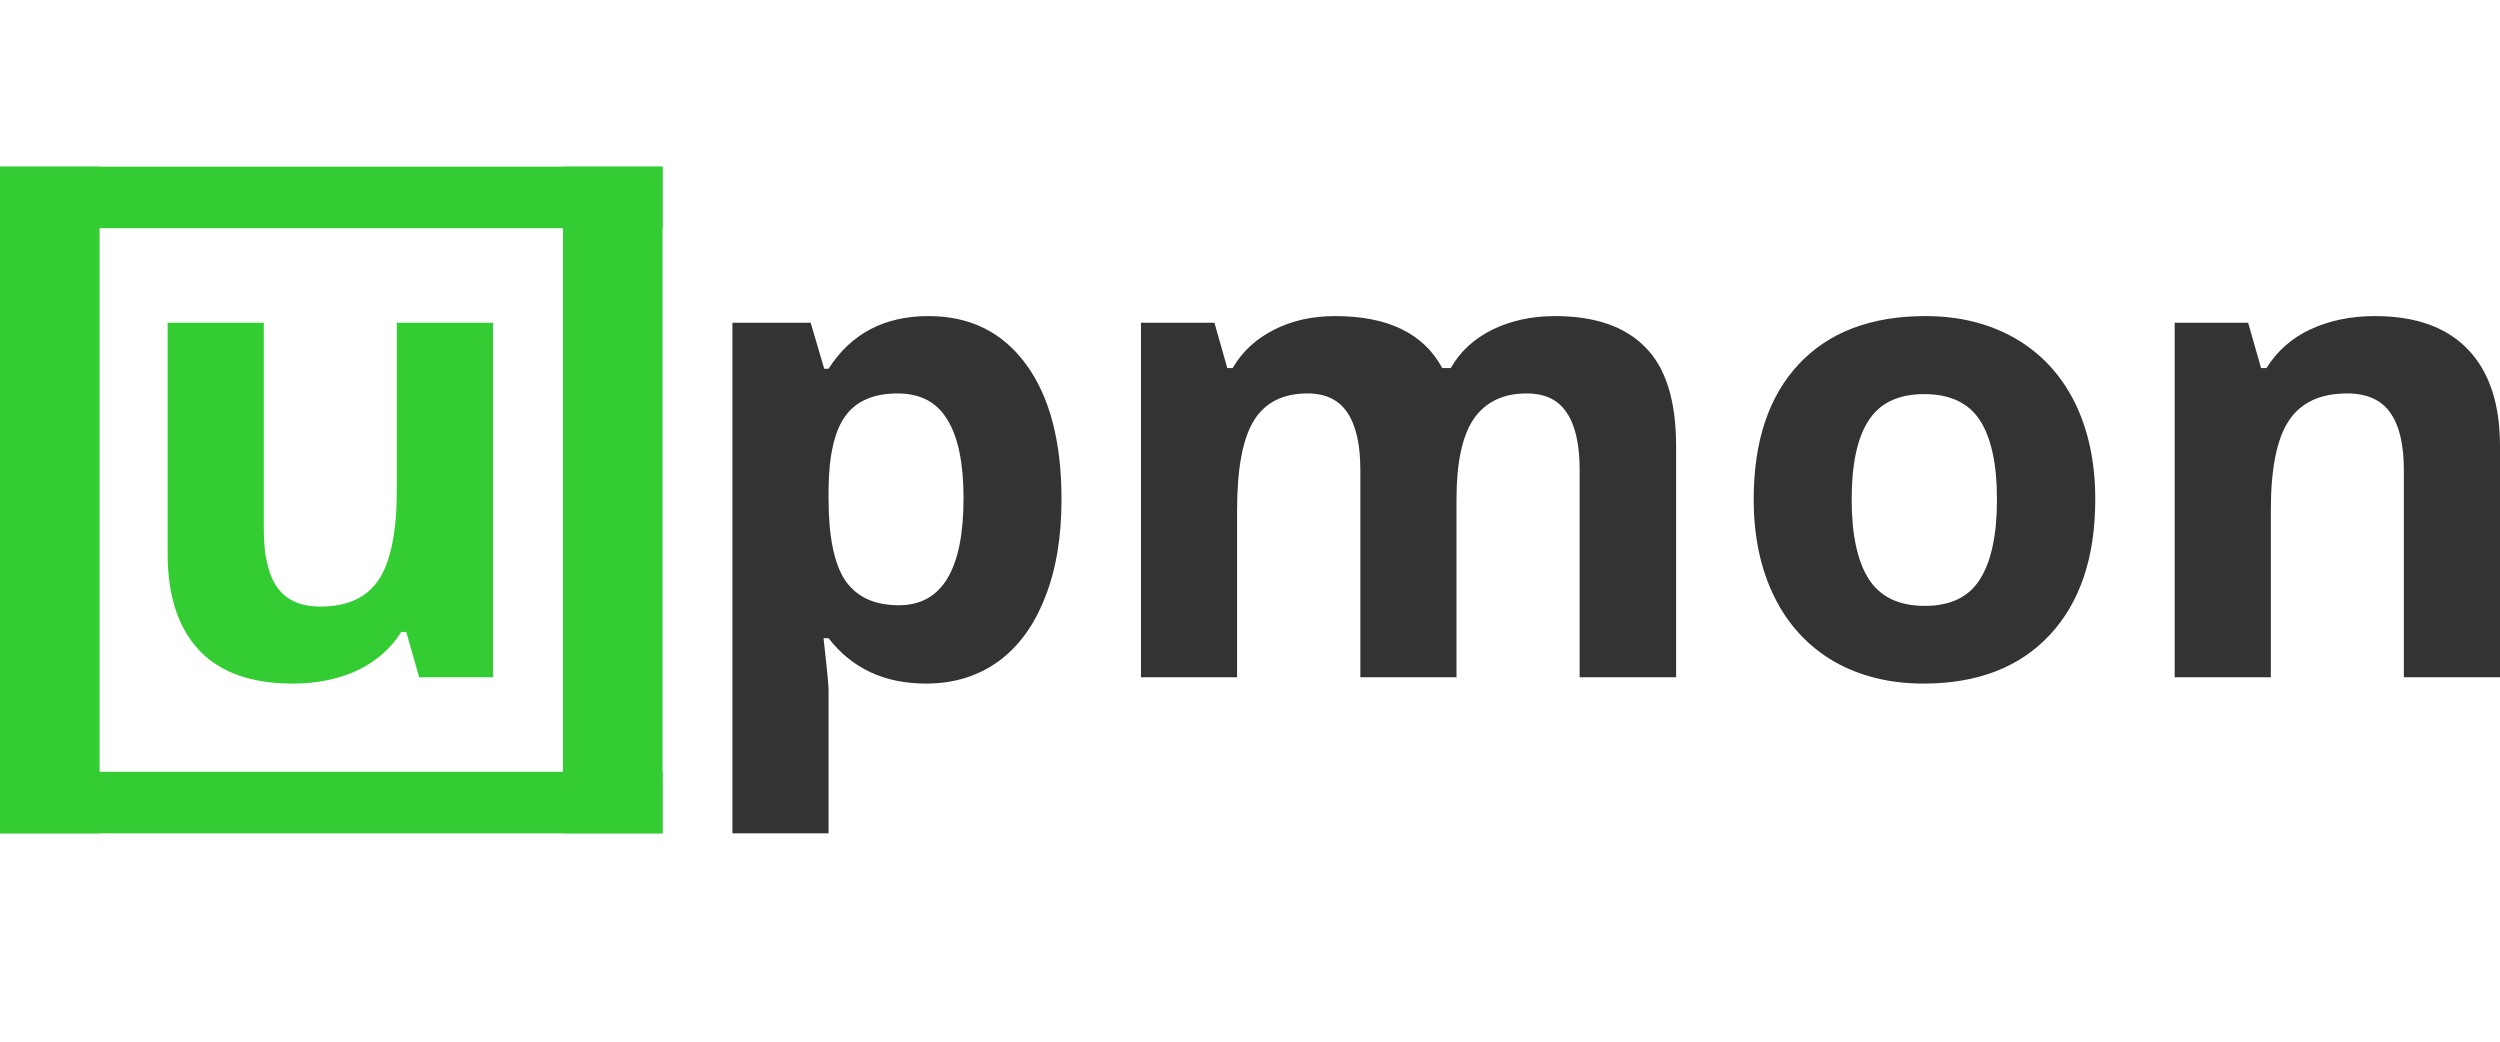
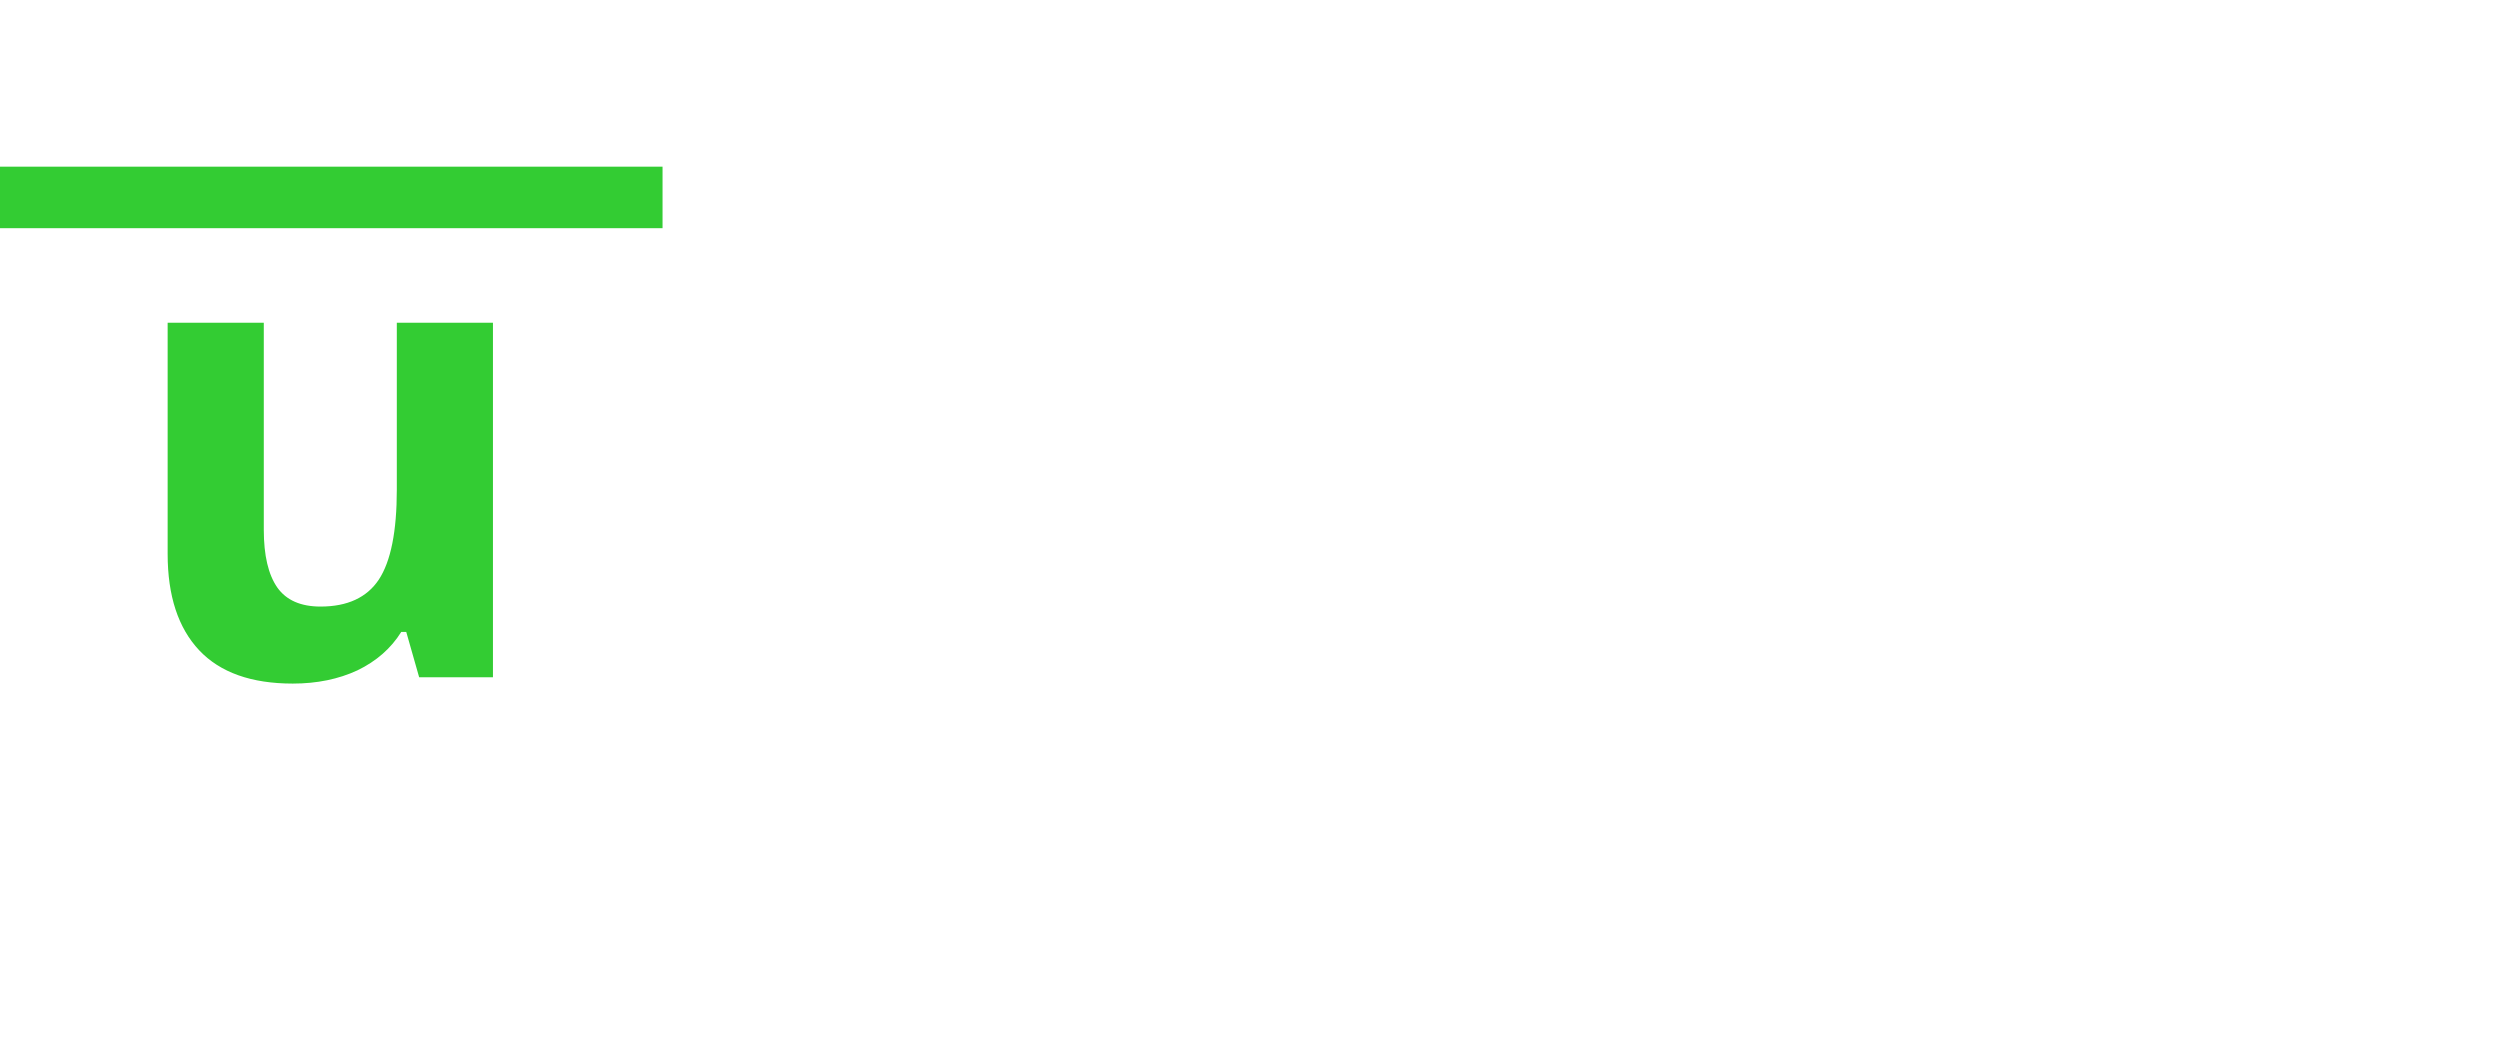
<svg xmlns="http://www.w3.org/2000/svg" width="120" height="50" viewBox="0 0 120 50" fill="none">
  <path d="M20.12 32.51L19.5 30.333H19.26C18.766 31.125 18.062 31.74 17.156 32.177C16.25 32.599 15.213 32.812 14.052 32.812C12.068 32.812 10.568 32.281 9.562 31.214C8.552 30.141 8.047 28.599 8.047 26.589V15.49H12.662V25.432C12.662 26.662 12.88 27.583 13.312 28.203C13.745 28.812 14.438 29.115 15.385 29.115C16.677 29.115 17.609 28.682 18.182 27.823C18.76 26.948 19.047 25.505 19.047 23.5V15.49H23.662V32.51H20.12Z" fill="#33CC33" />
-   <path d="M27.021 8H31.802V40H27.021V8Z" fill="#33CC33" />
-   <path d="M0 8H4.781V40H0V8Z" fill="#33CC33" />
-   <path d="M0 37.047H31.802V40H0V37.047Z" fill="#33CC33" />
  <path d="M0 8H31.802V10.953H0V8Z" fill="#33CC33" />
-   <path d="M44.448 32.812C42.458 32.812 40.901 32.089 39.771 30.635H39.531C39.693 32.057 39.771 32.88 39.771 33.104V40H35.156V15.49H38.911L39.562 17.698H39.771C40.854 16.01 42.453 15.172 44.568 15.172C46.568 15.172 48.13 15.948 49.26 17.5C50.391 19.052 50.953 21.208 50.953 23.969C50.953 25.787 50.688 27.365 50.151 28.703C49.625 30.042 48.875 31.062 47.896 31.766C46.917 32.464 45.771 32.812 44.448 32.812ZM43.089 18.885C41.948 18.885 41.115 19.24 40.589 19.953C40.068 20.651 39.792 21.812 39.771 23.438V23.938C39.771 25.766 40.042 27.073 40.573 27.865C41.12 28.656 41.979 29.052 43.146 29.052C45.214 29.052 46.25 27.338 46.25 23.906C46.25 22.234 45.99 20.979 45.474 20.146C44.974 19.307 44.177 18.885 43.089 18.885ZM69.912 32.51H65.297V22.568C65.297 21.338 65.088 20.422 64.677 19.812C64.271 19.193 63.63 18.885 62.755 18.885C61.573 18.885 60.719 19.323 60.182 20.193C59.646 21.068 59.38 22.505 59.38 24.5V32.51H54.766V15.49H58.292L58.911 17.667H59.167C59.62 16.885 60.276 16.276 61.135 15.838C61.99 15.396 62.974 15.172 64.083 15.172C66.615 15.172 68.328 16 69.229 17.667H69.635C70.088 16.875 70.755 16.26 71.635 15.823C72.521 15.391 73.521 15.172 74.63 15.172C76.547 15.172 77.995 15.667 78.969 16.662C79.958 17.646 80.453 19.229 80.453 21.412V32.51H75.823V22.568C75.823 21.338 75.62 20.422 75.203 19.812C74.802 19.193 74.162 18.885 73.281 18.885C72.151 18.885 71.307 19.292 70.74 20.104C70.188 20.917 69.912 22.203 69.912 23.969V32.51ZM88.88 23.969C88.88 25.656 89.151 26.927 89.698 27.792C90.25 28.651 91.151 29.083 92.391 29.083C93.62 29.083 94.505 28.656 95.037 27.807C95.583 26.943 95.854 25.667 95.854 23.969C95.854 22.287 95.583 21.021 95.037 20.177C94.495 19.338 93.599 18.917 92.359 18.917C91.13 18.917 90.24 19.338 89.698 20.177C89.151 21.01 88.88 22.276 88.88 23.969ZM100.573 23.969C100.573 26.74 99.849 28.906 98.396 30.469C96.943 32.031 94.922 32.812 92.328 32.812C90.708 32.812 89.276 32.458 88.031 31.75C86.792 31.026 85.838 30 85.172 28.656C84.51 27.318 84.177 25.755 84.177 23.969C84.177 21.188 84.896 19.026 86.338 17.484C87.781 15.943 89.807 15.172 92.422 15.172C94.047 15.172 95.474 15.526 96.719 16.234C97.958 16.948 98.912 17.969 99.578 19.297C100.24 20.625 100.573 22.182 100.573 23.969ZM120 32.51H115.385V22.568C115.385 21.338 115.167 20.422 114.734 19.812C114.302 19.193 113.609 18.885 112.661 18.885C111.37 18.885 110.438 19.323 109.865 20.193C109.286 21.057 109 22.495 109 24.5V32.51H104.385V15.49H107.911L108.531 17.667H108.792C109.302 16.844 110.01 16.224 110.906 15.807C111.818 15.385 112.844 15.172 113.995 15.172C115.958 15.172 117.453 15.708 118.474 16.787C119.49 17.849 120 19.391 120 21.412V32.51Z" fill="#333333" />
</svg>